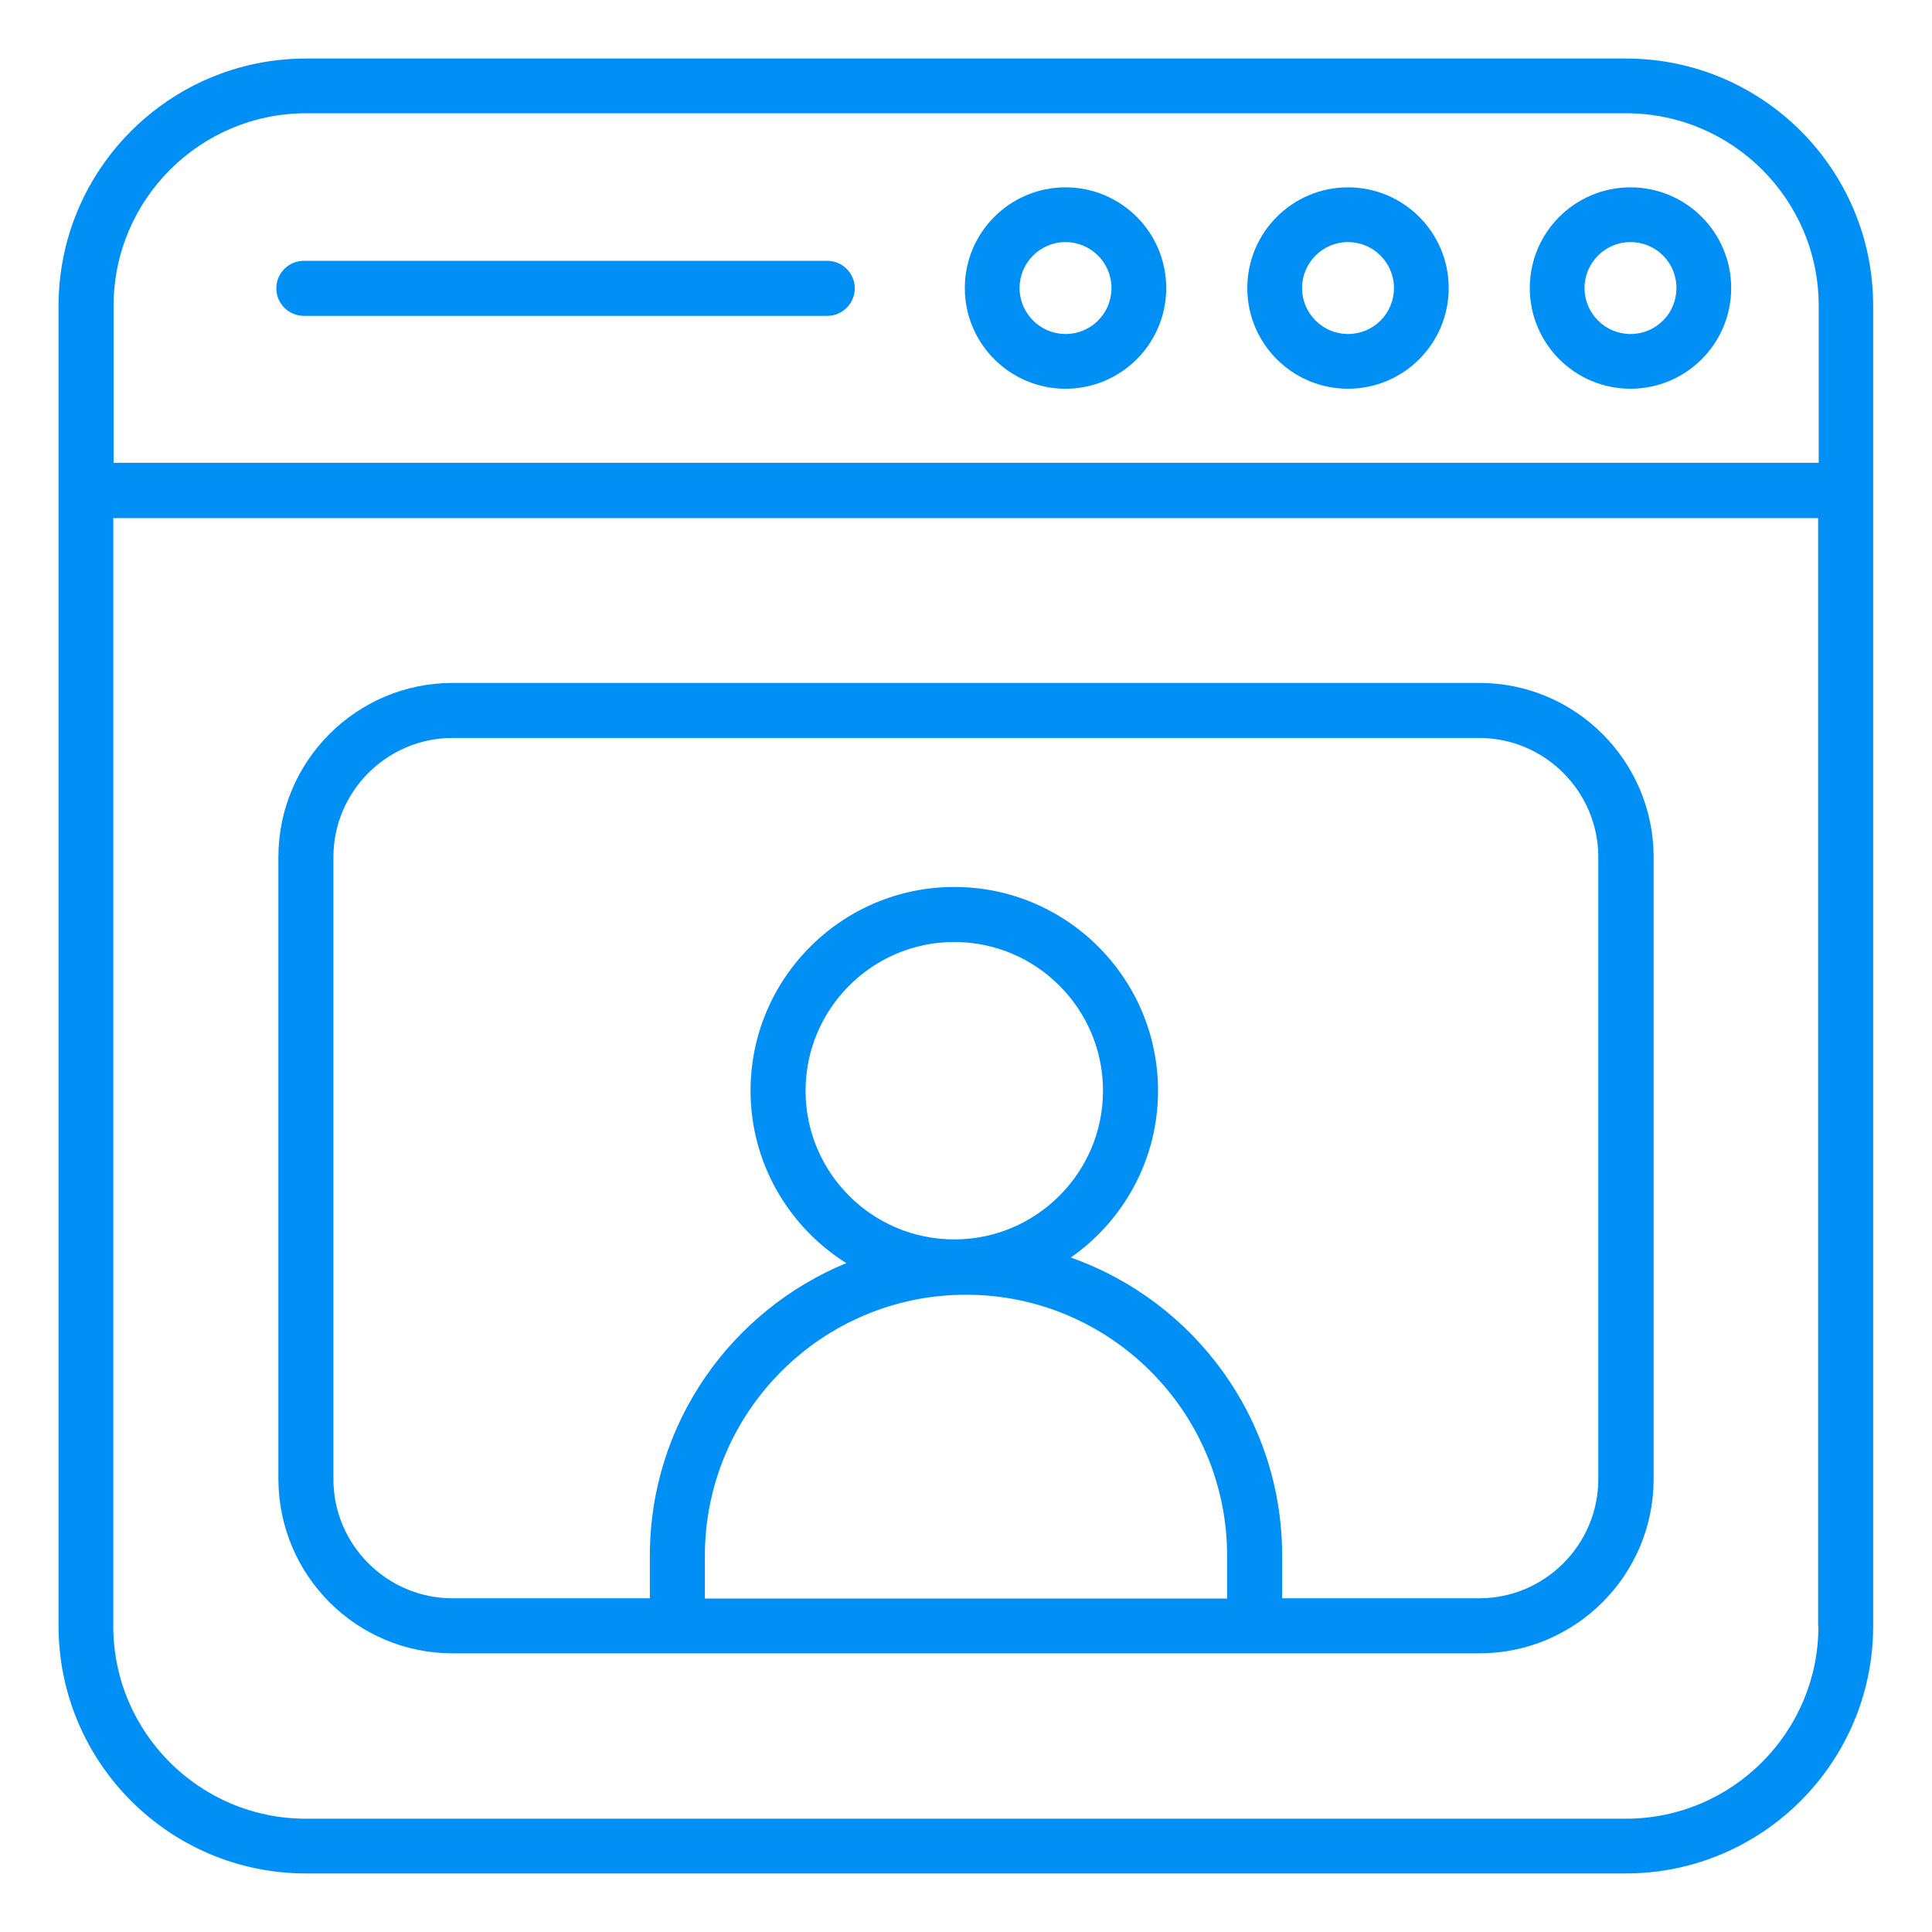
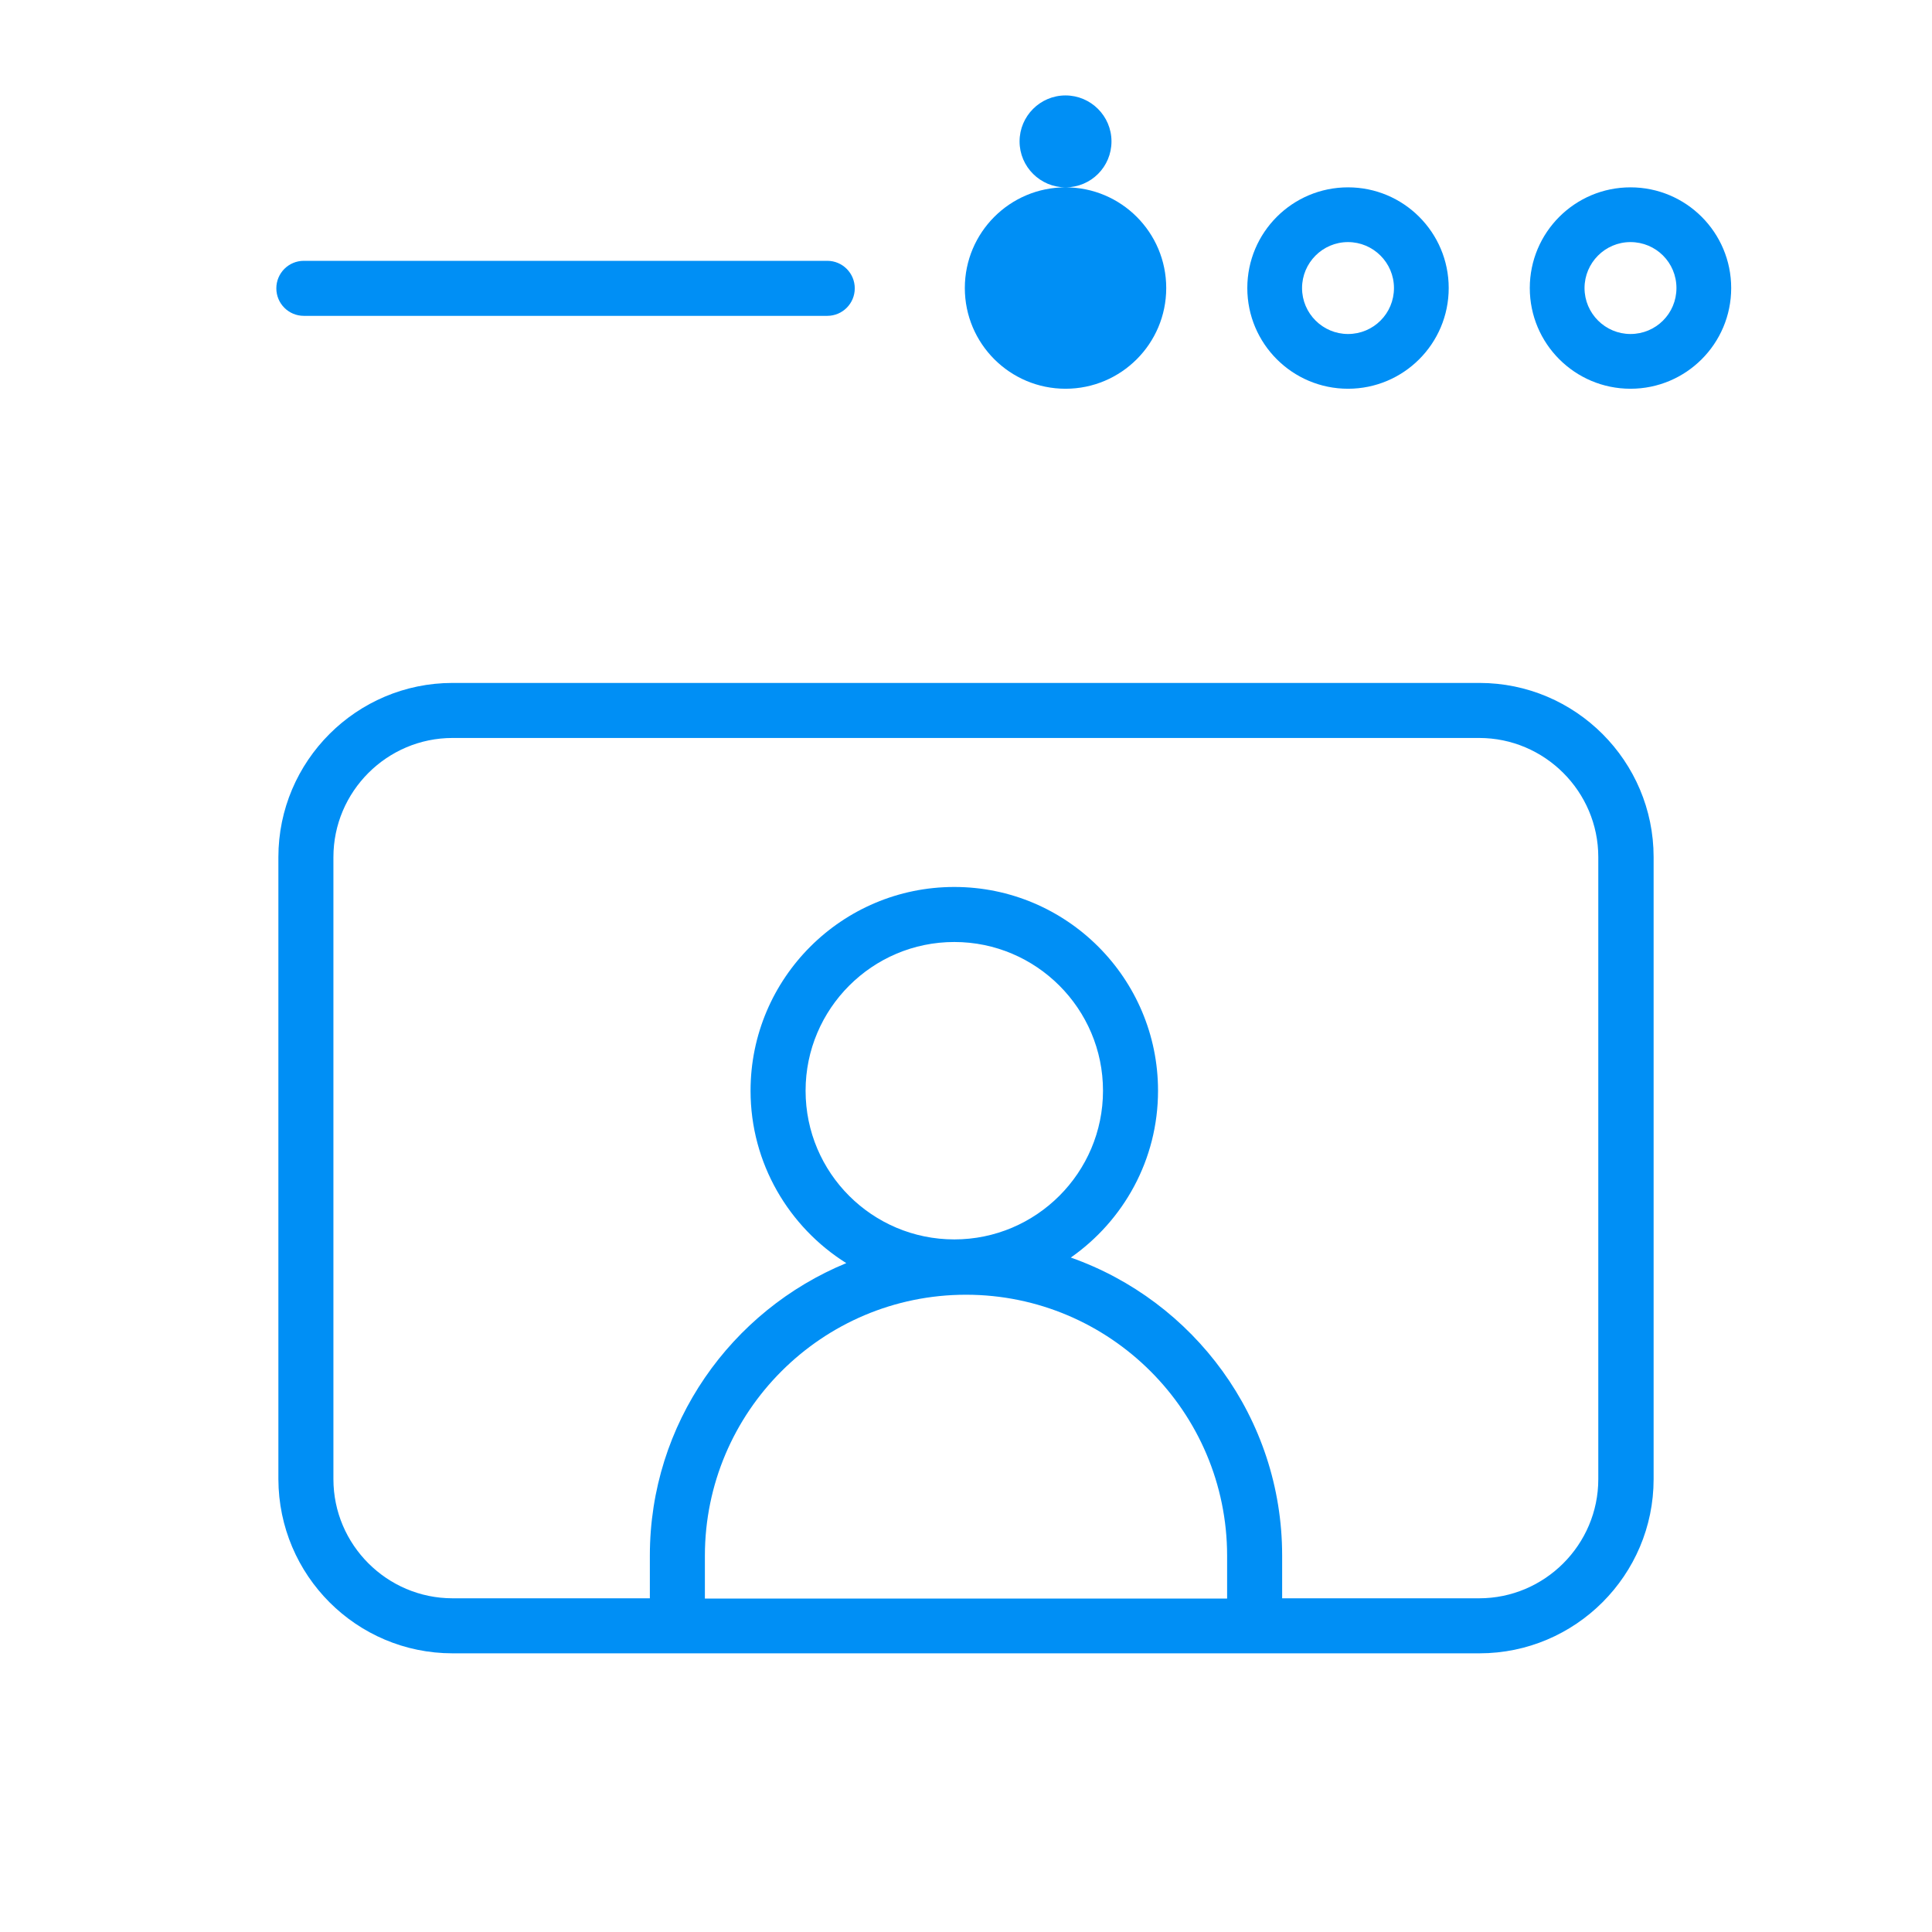
<svg xmlns="http://www.w3.org/2000/svg" id="Layer_1" enable-background="new 0 0 66 66" viewBox="0 0 66 66">
  <g fill="#008ff5">
-     <path d="m55.55 2h-45.1c-4.66 0-8.45 3.79-8.45 8.45v6.3 38.79c0 4.67 3.79 8.46 8.45 8.46h45.09c4.66 0 8.45-3.79 8.45-8.45v-38.79-6.3c.01-4.67-3.78-8.46-8.44-8.46zm-51.67 8.45c0-3.63 2.95-6.58 6.58-6.58h45.09c3.63 0 6.58 2.95 6.58 6.58v5.36h-58.25zm58.24 45.1c0 3.63-2.95 6.58-6.58 6.58h-45.09c-3.63 0-6.58-2.95-6.58-6.58v-37.85h58.24v37.85z" fill="#008ff5" />
    <path d="m28.26 8.91h-17.88c-.52 0-.94.42-.94.94s.42.94.94.94h17.88c.52 0 .94-.42.94-.94s-.42-.94-.94-.94z" fill="#008ff5" />
-     <path d="m36.4 6.4c-1.9 0-3.44 1.54-3.44 3.44s1.54 3.44 3.44 3.44 3.44-1.54 3.44-3.44-1.54-3.44-3.44-3.44zm0 5.01c-.86 0-1.57-.7-1.57-1.57 0-.86.7-1.57 1.57-1.57.86 0 1.57.7 1.57 1.57s-.7 1.57-1.57 1.57z" fill="#008ff5" />
+     <path d="m36.4 6.4c-1.9 0-3.44 1.54-3.44 3.44s1.54 3.44 3.44 3.44 3.44-1.54 3.44-3.44-1.54-3.44-3.44-3.44zc-.86 0-1.57-.7-1.57-1.57 0-.86.7-1.57 1.57-1.57.86 0 1.57.7 1.57 1.57s-.7 1.57-1.57 1.57z" fill="#008ff5" />
    <path d="m46.05 6.4c-1.9 0-3.44 1.54-3.44 3.44s1.54 3.44 3.44 3.44 3.44-1.54 3.44-3.44-1.54-3.44-3.44-3.44zm0 5.01c-.86 0-1.57-.7-1.57-1.57 0-.86.7-1.57 1.57-1.57.86 0 1.57.7 1.57 1.57s-.7 1.57-1.57 1.57z" fill="#008ff5" />
    <path d="m55.7 6.4c-1.9 0-3.44 1.54-3.44 3.44s1.54 3.44 3.44 3.44 3.44-1.54 3.44-3.44-1.54-3.44-3.44-3.44zm0 5.01c-.86 0-1.57-.7-1.57-1.57 0-.86.7-1.57 1.57-1.57s1.57.7 1.57 1.57-.7 1.57-1.57 1.57z" fill="#008ff5" />
    <path d="m15.46 56.48h7.68 19.72 7.68c3.28 0 5.95-2.67 5.95-5.95v-21.25c0-3.28-2.67-5.95-5.95-5.95h-35.08c-3.28 0-5.95 2.67-5.95 5.95v21.25c.01 3.29 2.67 5.95 5.95 5.95zm8.62-1.87v-1.46c0-4.92 4-8.92 8.92-8.92s8.92 4 8.92 8.92v1.46zm3.44-17.35c0-2.8 2.28-5.08 5.08-5.08s5.08 2.28 5.08 5.08-2.28 5.08-5.08 5.08-5.08-2.27-5.08-5.08zm-16.13-7.98c0-2.24 1.83-4.07 4.07-4.07h35.07c2.24 0 4.07 1.83 4.07 4.07v21.25c0 2.24-1.83 4.07-4.07 4.07h-6.73v-1.46c0-4.7-3.02-8.7-7.22-10.18 1.8-1.26 2.98-3.34 2.98-5.7 0-3.84-3.12-6.96-6.96-6.96s-6.96 3.12-6.96 6.96c0 2.48 1.31 4.66 3.27 5.89-3.93 1.62-6.71 5.48-6.71 9.99v1.46h-6.74c-2.24 0-4.07-1.83-4.07-4.07v-21.25z" fill="#008ff5" />
  </g>
</svg>